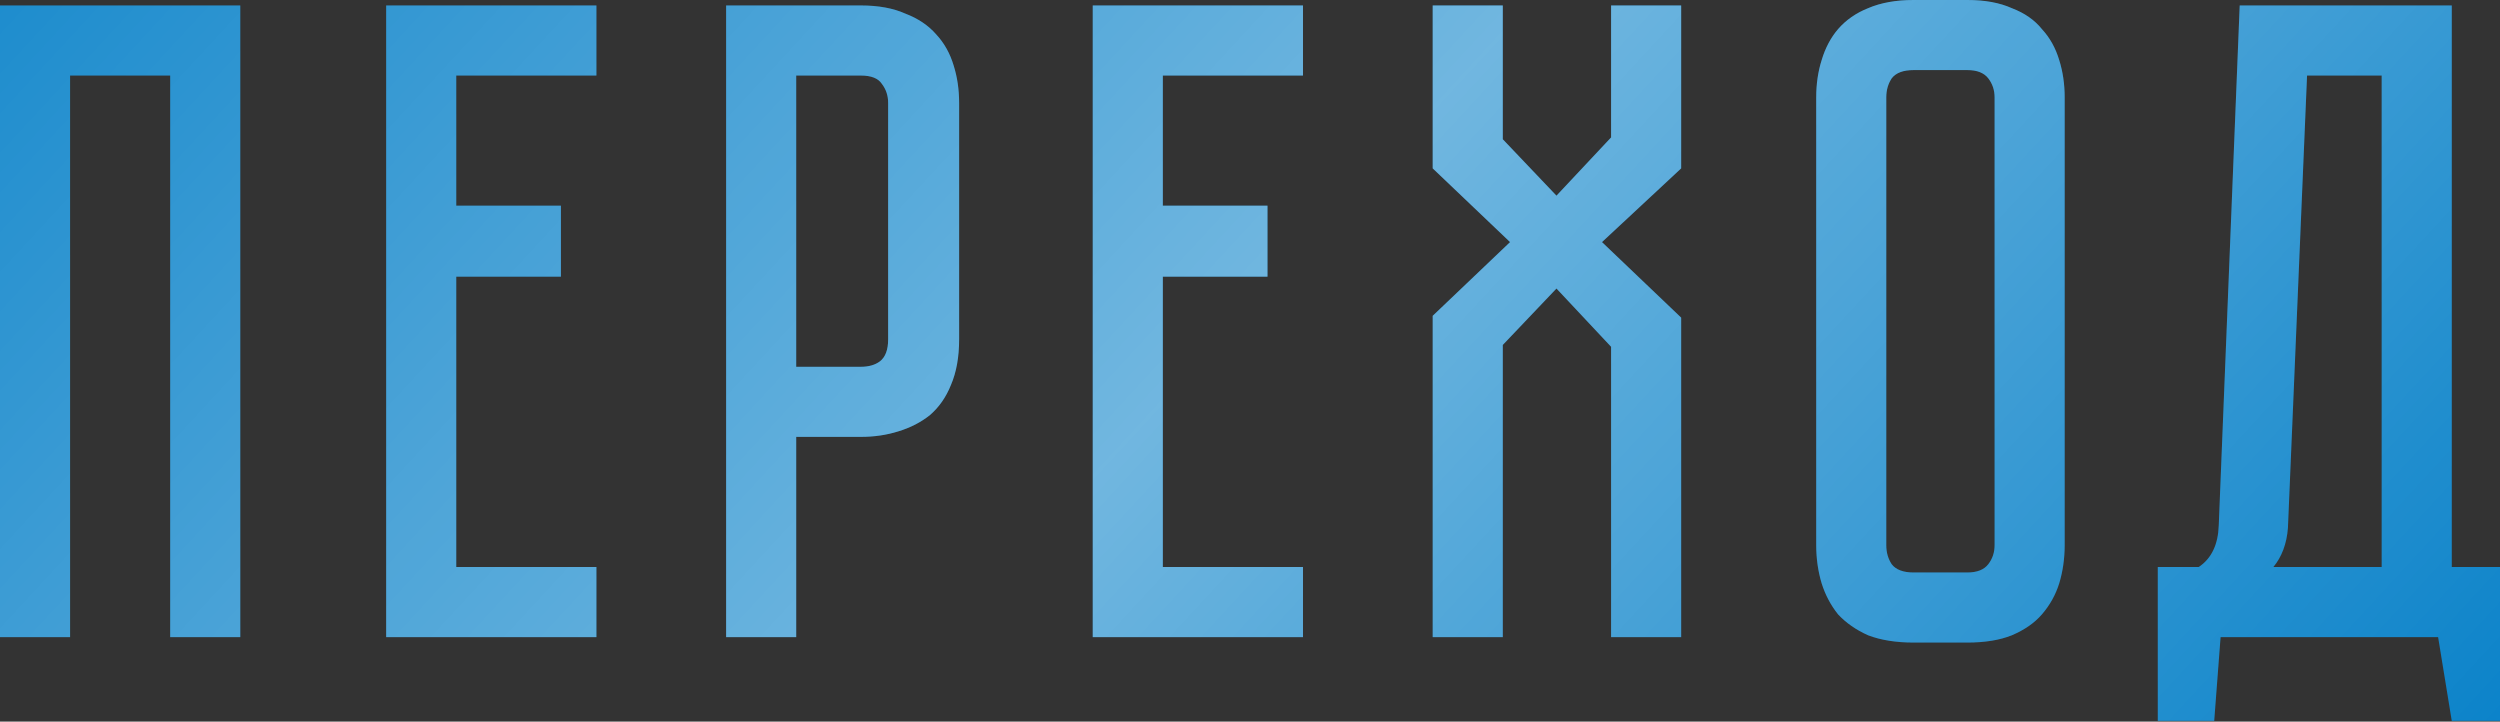
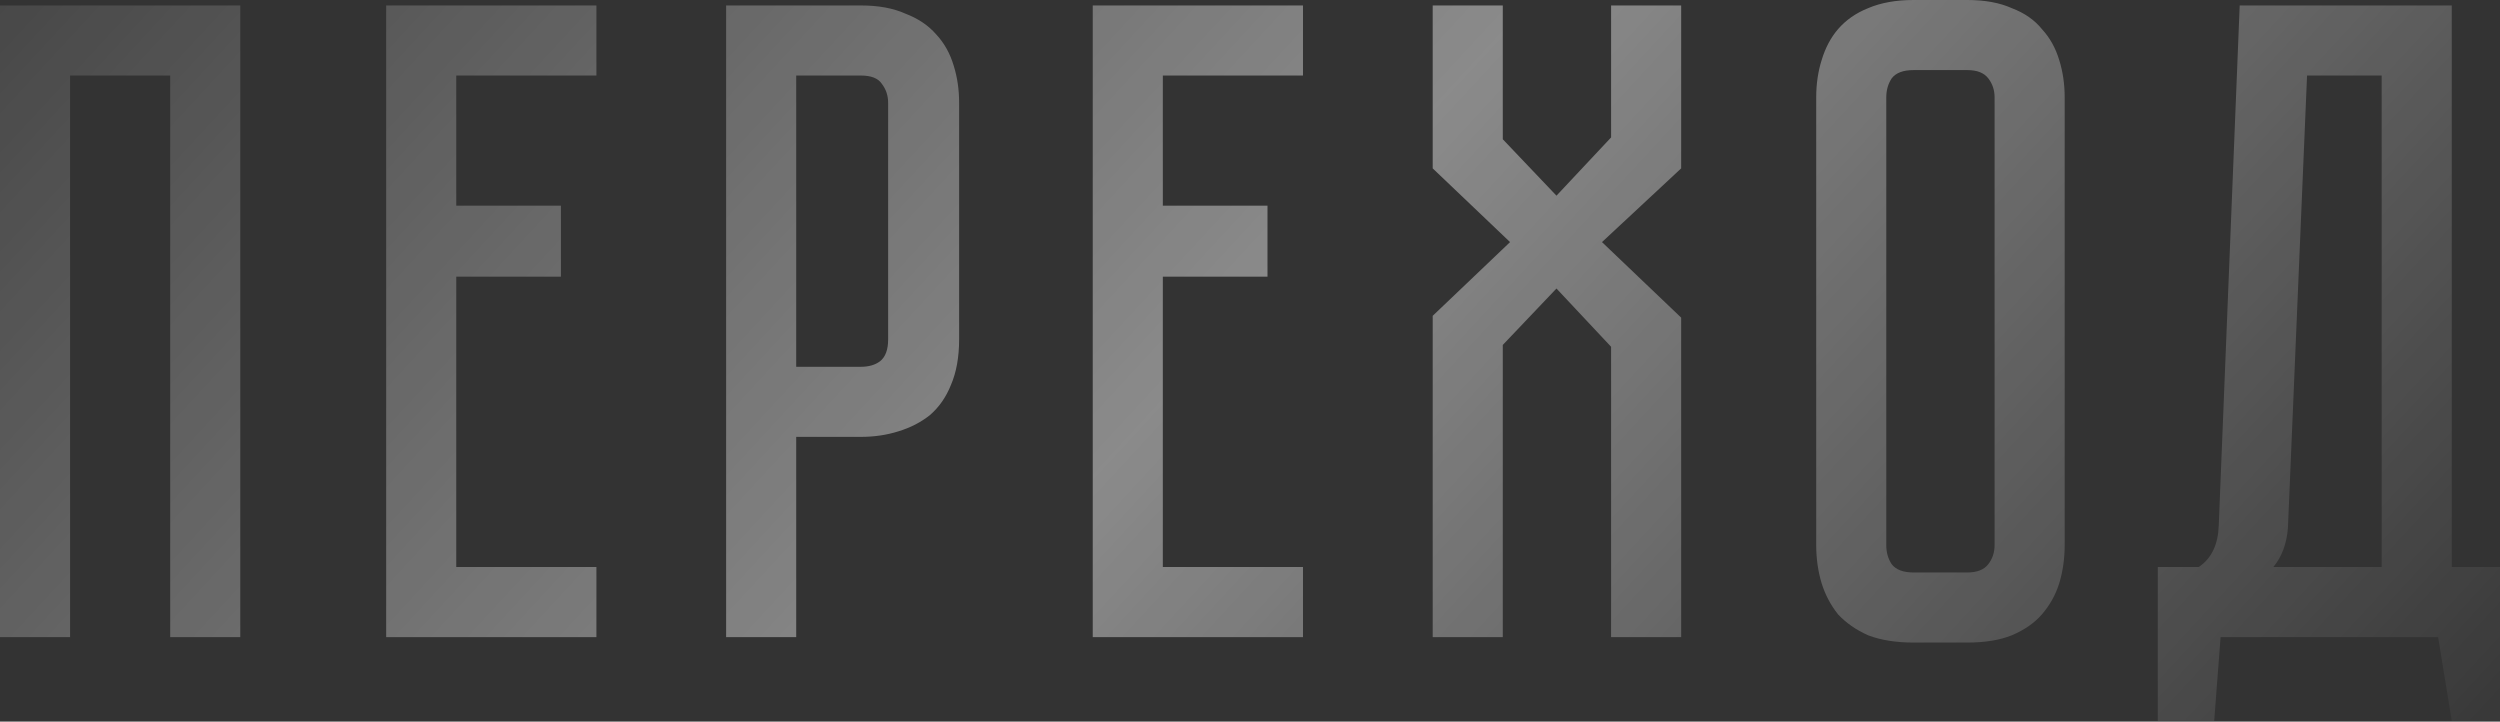
<svg xmlns="http://www.w3.org/2000/svg" width="1715" height="495" viewBox="0 0 1715 495" fill="none">
  <rect x="0" y="0" width="1715" height="495" fill="#333333" stroke="none" />
-   <path d="M164.831 3.746V437.052H116.755V51.822H48.076V437.052H0V3.746H164.831ZM409.141 3.746V51.822H312.99V141.105H384.791V189.805H312.99V388.976H409.141V437.052H264.914V3.746H409.141ZM657.958 232.886C657.958 244.957 656.085 255.363 652.339 264.104C649.009 272.429 644.223 279.297 637.979 284.708C631.735 289.703 624.451 293.449 616.126 295.947C608.218 298.444 599.685 299.693 590.528 299.693H546.198V437.052H498.122V3.746H590.528C602.599 3.746 612.796 5.619 621.121 9.365C629.862 12.695 636.938 17.482 642.349 23.726C647.761 29.553 651.715 36.629 654.212 44.954C656.71 52.862 657.958 61.395 657.958 70.553V232.886ZM609.258 70.553C609.258 65.558 607.802 61.187 604.888 57.441C602.39 53.695 597.604 51.822 590.528 51.822H546.198V251.617H590.528C595.939 251.617 600.309 250.368 603.639 247.871C607.385 244.957 609.258 239.962 609.258 232.886V70.553ZM893.849 3.746V51.822H797.698V141.105H869.499V189.805H797.698V388.976H893.849V437.052H749.622V3.746H893.849ZM1098.96 166.08L1153.28 217.902V437.052H1105.21V237.881L1067.74 197.922L1030.91 236.633V437.052H982.831V216.653L1035.9 166.08L982.831 115.507V3.746H1030.91V95.527L1067.74 134.237L1105.21 94.278V3.746H1153.28V115.507L1098.96 166.08ZM1349.56 1.90845e-05C1361.63 1.90845e-05 1371.83 1.873 1380.15 5.619C1388.89 8.949 1395.76 13.736 1400.76 19.98C1406.17 25.807 1410.12 32.883 1412.62 41.208C1415.12 49.116 1416.37 57.649 1416.37 66.806V373.992C1416.37 383.149 1415.12 391.89 1412.62 400.215C1410.12 408.123 1406.17 415.199 1400.76 421.443C1395.76 427.27 1388.89 432.057 1380.15 435.803C1371.83 439.133 1361.63 440.798 1349.56 440.798H1312.72C1300.65 440.798 1290.24 439.133 1281.5 435.803C1273.18 432.057 1266.31 427.27 1260.9 421.443C1255.91 415.199 1252.16 408.123 1249.66 400.215C1247.16 391.89 1245.92 383.149 1245.92 373.992V66.806C1245.92 57.649 1247.16 49.116 1249.66 41.208C1252.16 32.883 1255.91 25.807 1260.9 19.98C1266.31 13.736 1273.18 8.949 1281.5 5.619C1290.24 1.873 1300.65 1.90845e-05 1312.72 1.90845e-05H1349.56ZM1349.56 392.723C1356.22 392.723 1361.01 390.849 1363.92 387.103C1366.83 383.357 1368.29 378.987 1368.29 373.992V66.806C1368.29 61.812 1366.83 57.441 1363.92 53.695C1361.01 49.949 1356.22 48.076 1349.56 48.076H1312.72C1305.65 48.076 1300.65 49.949 1297.74 53.695C1295.24 57.441 1293.99 61.812 1293.99 66.806V373.992C1293.99 378.987 1295.24 383.357 1297.74 387.103C1300.65 390.849 1305.65 392.723 1312.72 392.723H1349.56ZM1715 388.976V494.493H1681.91L1672.54 437.052H1523.32L1518.95 494.493H1480.24V388.976H1508.34C1517.08 383.149 1521.66 373.575 1522.07 360.256L1536.43 3.746H1681.91V388.976H1715ZM1633.83 388.976V51.822H1582.64L1569.52 362.129C1568.69 372.951 1565.36 381.9 1559.53 388.976H1633.83Z" fill="#0580C8" />
  <path d="M164.831 3.746V437.052H116.755V51.822H48.076V437.052H0V3.746H164.831ZM409.141 3.746V51.822H312.99V141.105H384.791V189.805H312.99V388.976H409.141V437.052H264.914V3.746H409.141ZM657.958 232.886C657.958 244.957 656.085 255.363 652.339 264.104C649.009 272.429 644.223 279.297 637.979 284.708C631.735 289.703 624.451 293.449 616.126 295.947C608.218 298.444 599.685 299.693 590.528 299.693H546.198V437.052H498.122V3.746H590.528C602.599 3.746 612.796 5.619 621.121 9.365C629.862 12.695 636.938 17.482 642.349 23.726C647.761 29.553 651.715 36.629 654.212 44.954C656.71 52.862 657.958 61.395 657.958 70.553V232.886ZM609.258 70.553C609.258 65.558 607.802 61.187 604.888 57.441C602.39 53.695 597.604 51.822 590.528 51.822H546.198V251.617H590.528C595.939 251.617 600.309 250.368 603.639 247.871C607.385 244.957 609.258 239.962 609.258 232.886V70.553ZM893.849 3.746V51.822H797.698V141.105H869.499V189.805H797.698V388.976H893.849V437.052H749.622V3.746H893.849ZM1098.96 166.08L1153.28 217.902V437.052H1105.21V237.881L1067.74 197.922L1030.91 236.633V437.052H982.831V216.653L1035.9 166.08L982.831 115.507V3.746H1030.91V95.527L1067.74 134.237L1105.21 94.278V3.746H1153.28V115.507L1098.96 166.08ZM1349.56 1.90845e-05C1361.63 1.90845e-05 1371.83 1.873 1380.15 5.619C1388.89 8.949 1395.76 13.736 1400.76 19.98C1406.17 25.807 1410.12 32.883 1412.62 41.208C1415.12 49.116 1416.37 57.649 1416.37 66.806V373.992C1416.37 383.149 1415.12 391.89 1412.62 400.215C1410.12 408.123 1406.17 415.199 1400.76 421.443C1395.76 427.27 1388.89 432.057 1380.15 435.803C1371.83 439.133 1361.63 440.798 1349.56 440.798H1312.72C1300.65 440.798 1290.24 439.133 1281.5 435.803C1273.18 432.057 1266.31 427.27 1260.9 421.443C1255.91 415.199 1252.16 408.123 1249.66 400.215C1247.16 391.89 1245.92 383.149 1245.92 373.992V66.806C1245.92 57.649 1247.16 49.116 1249.66 41.208C1252.16 32.883 1255.91 25.807 1260.9 19.98C1266.31 13.736 1273.18 8.949 1281.5 5.619C1290.24 1.873 1300.65 1.90845e-05 1312.72 1.90845e-05H1349.56ZM1349.56 392.723C1356.22 392.723 1361.01 390.849 1363.92 387.103C1366.83 383.357 1368.29 378.987 1368.29 373.992V66.806C1368.29 61.812 1366.83 57.441 1363.92 53.695C1361.01 49.949 1356.22 48.076 1349.56 48.076H1312.72C1305.65 48.076 1300.65 49.949 1297.74 53.695C1295.24 57.441 1293.99 61.812 1293.99 66.806V373.992C1293.99 378.987 1295.24 383.357 1297.74 387.103C1300.65 390.849 1305.65 392.723 1312.72 392.723H1349.56ZM1715 388.976V494.493H1681.91L1672.54 437.052H1523.32L1518.95 494.493H1480.24V388.976H1508.34C1517.08 383.149 1521.66 373.575 1522.07 360.256L1536.43 3.746H1681.91V388.976H1715ZM1633.83 388.976V51.822H1582.64L1569.52 362.129C1568.69 372.951 1565.36 381.9 1559.53 388.976H1633.83Z" fill="url(#paint0_linear_3_71)" fill-opacity="0.43" />
  <defs>
    <linearGradient id="paint0_linear_3_71" x1="-274.158" y1="-53.231" x2="1110.96" y2="1225.74" gradientUnits="userSpaceOnUse">
      <stop stop-color="white" stop-opacity="0" />
      <stop offset="0.536" stop-color="white" />
      <stop offset="1" stop-color="white" stop-opacity="0" />
    </linearGradient>
  </defs>
</svg>